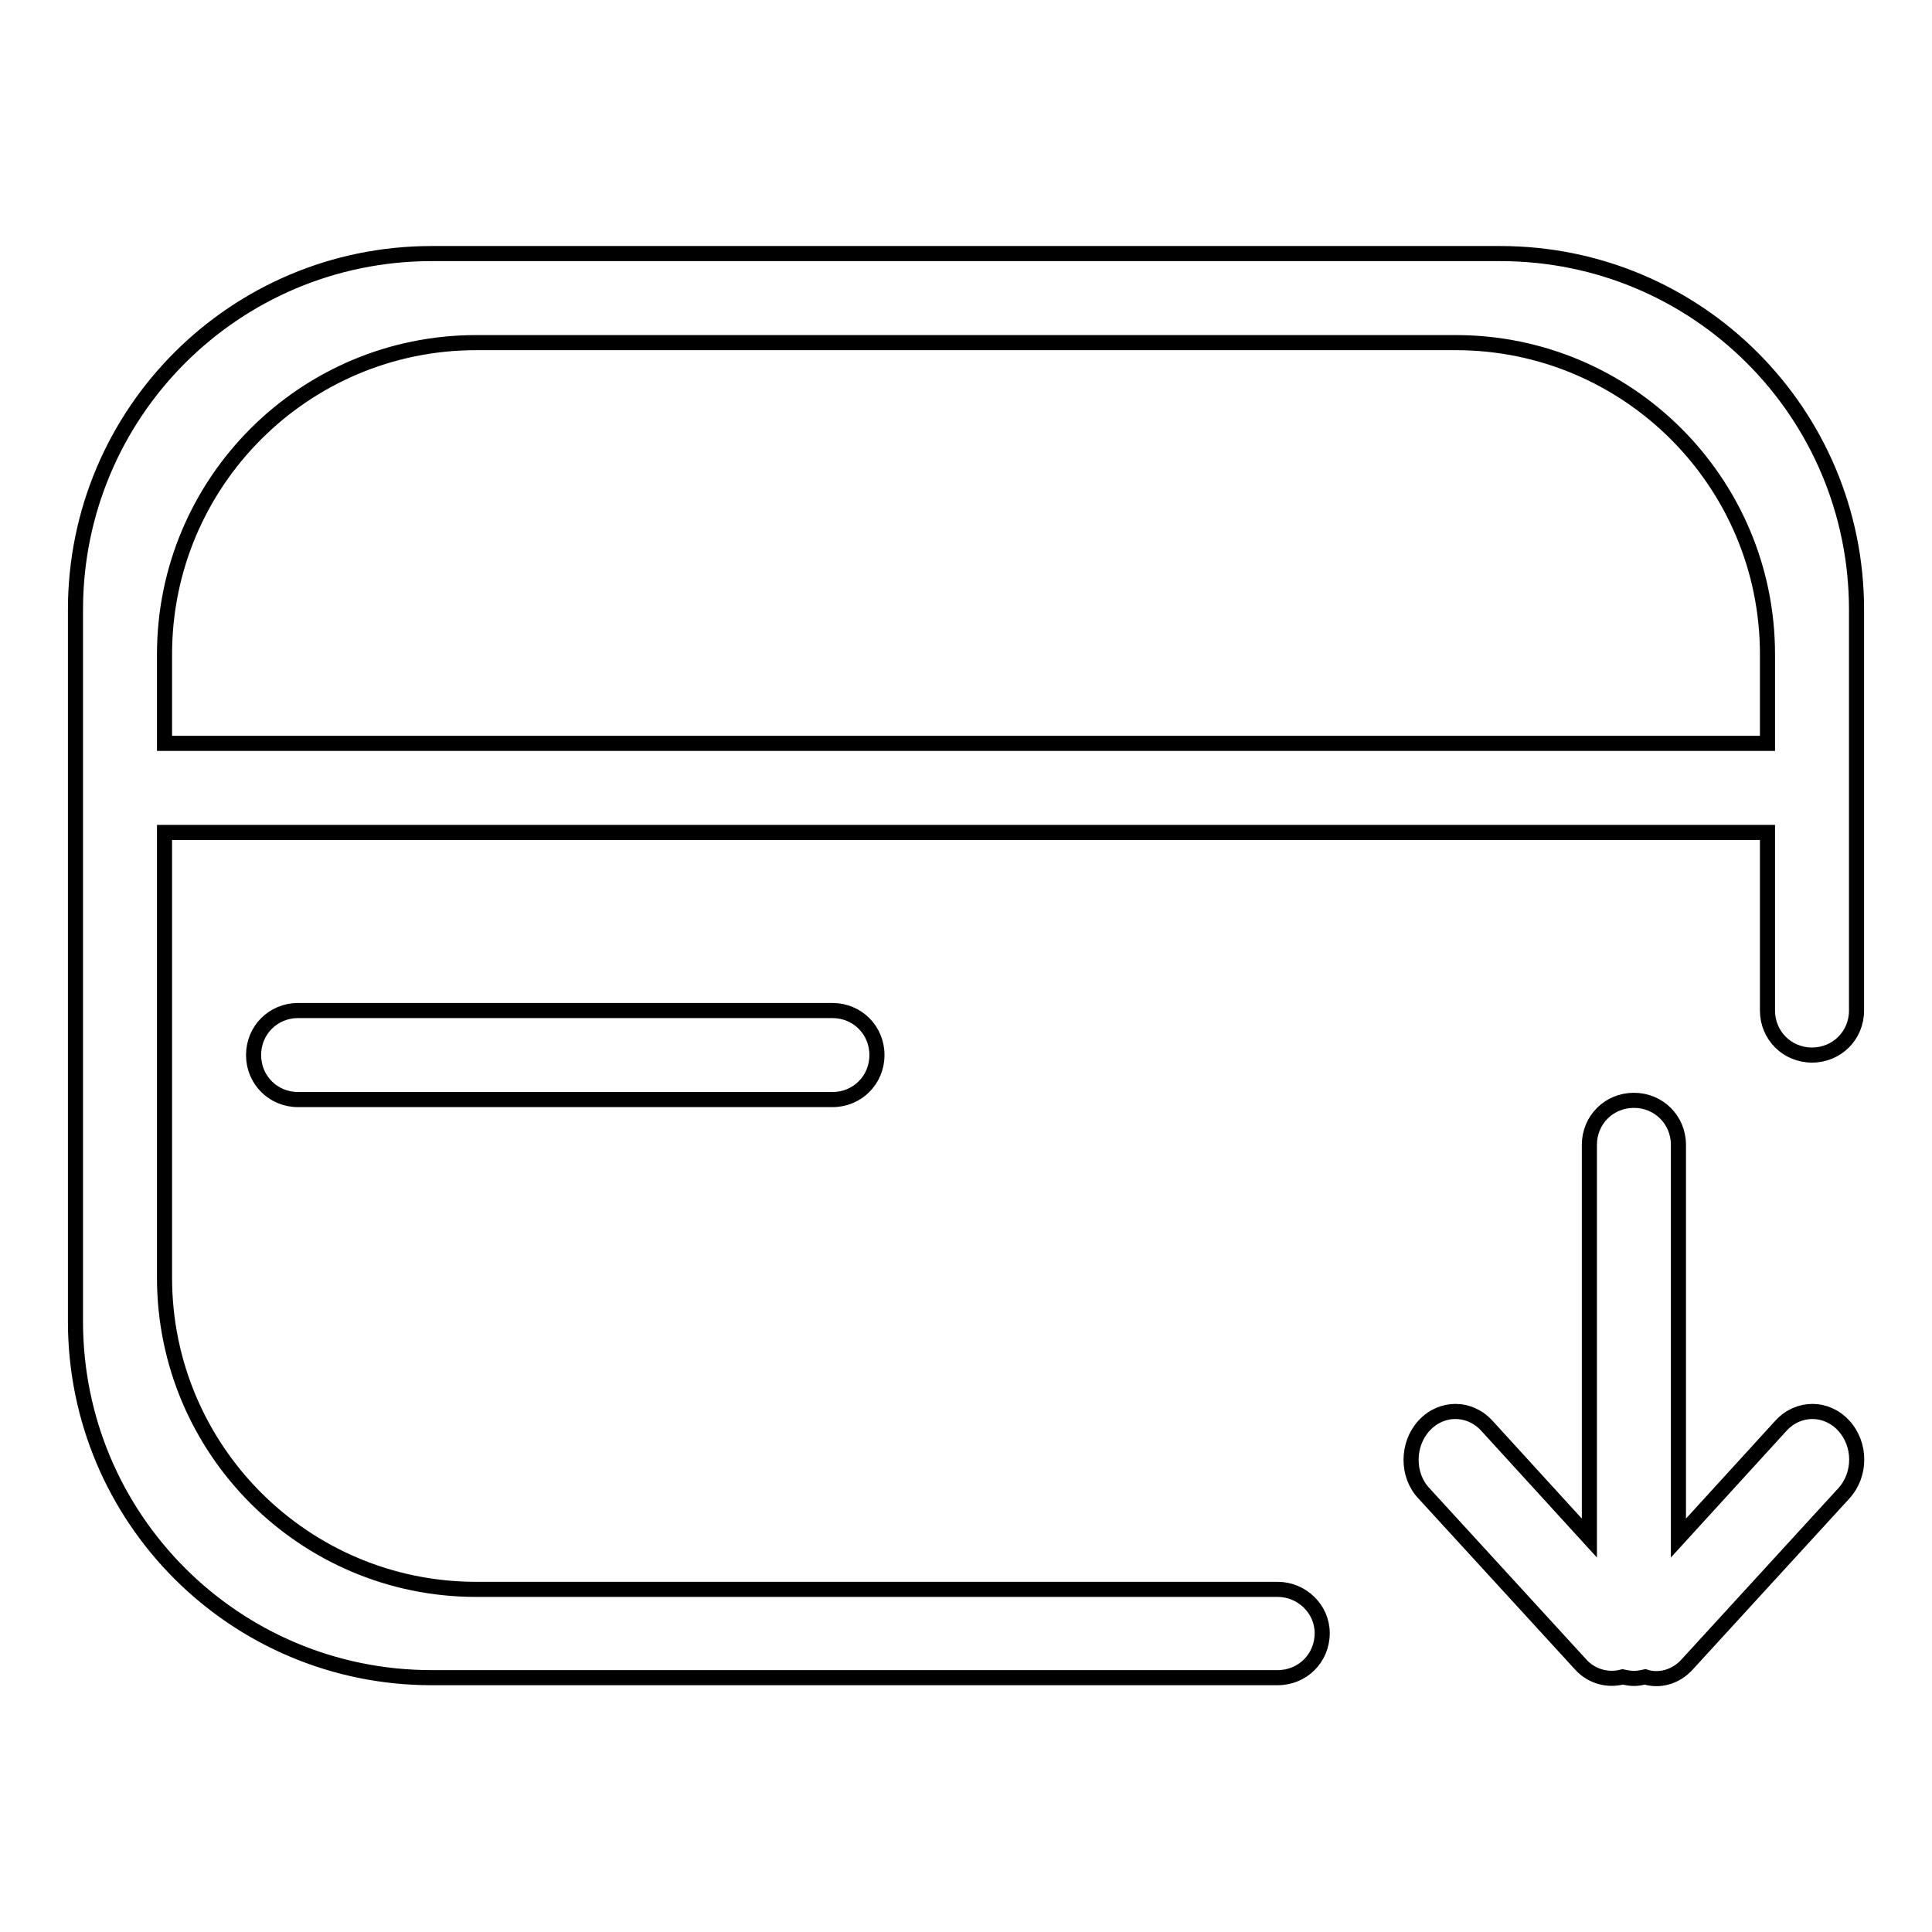
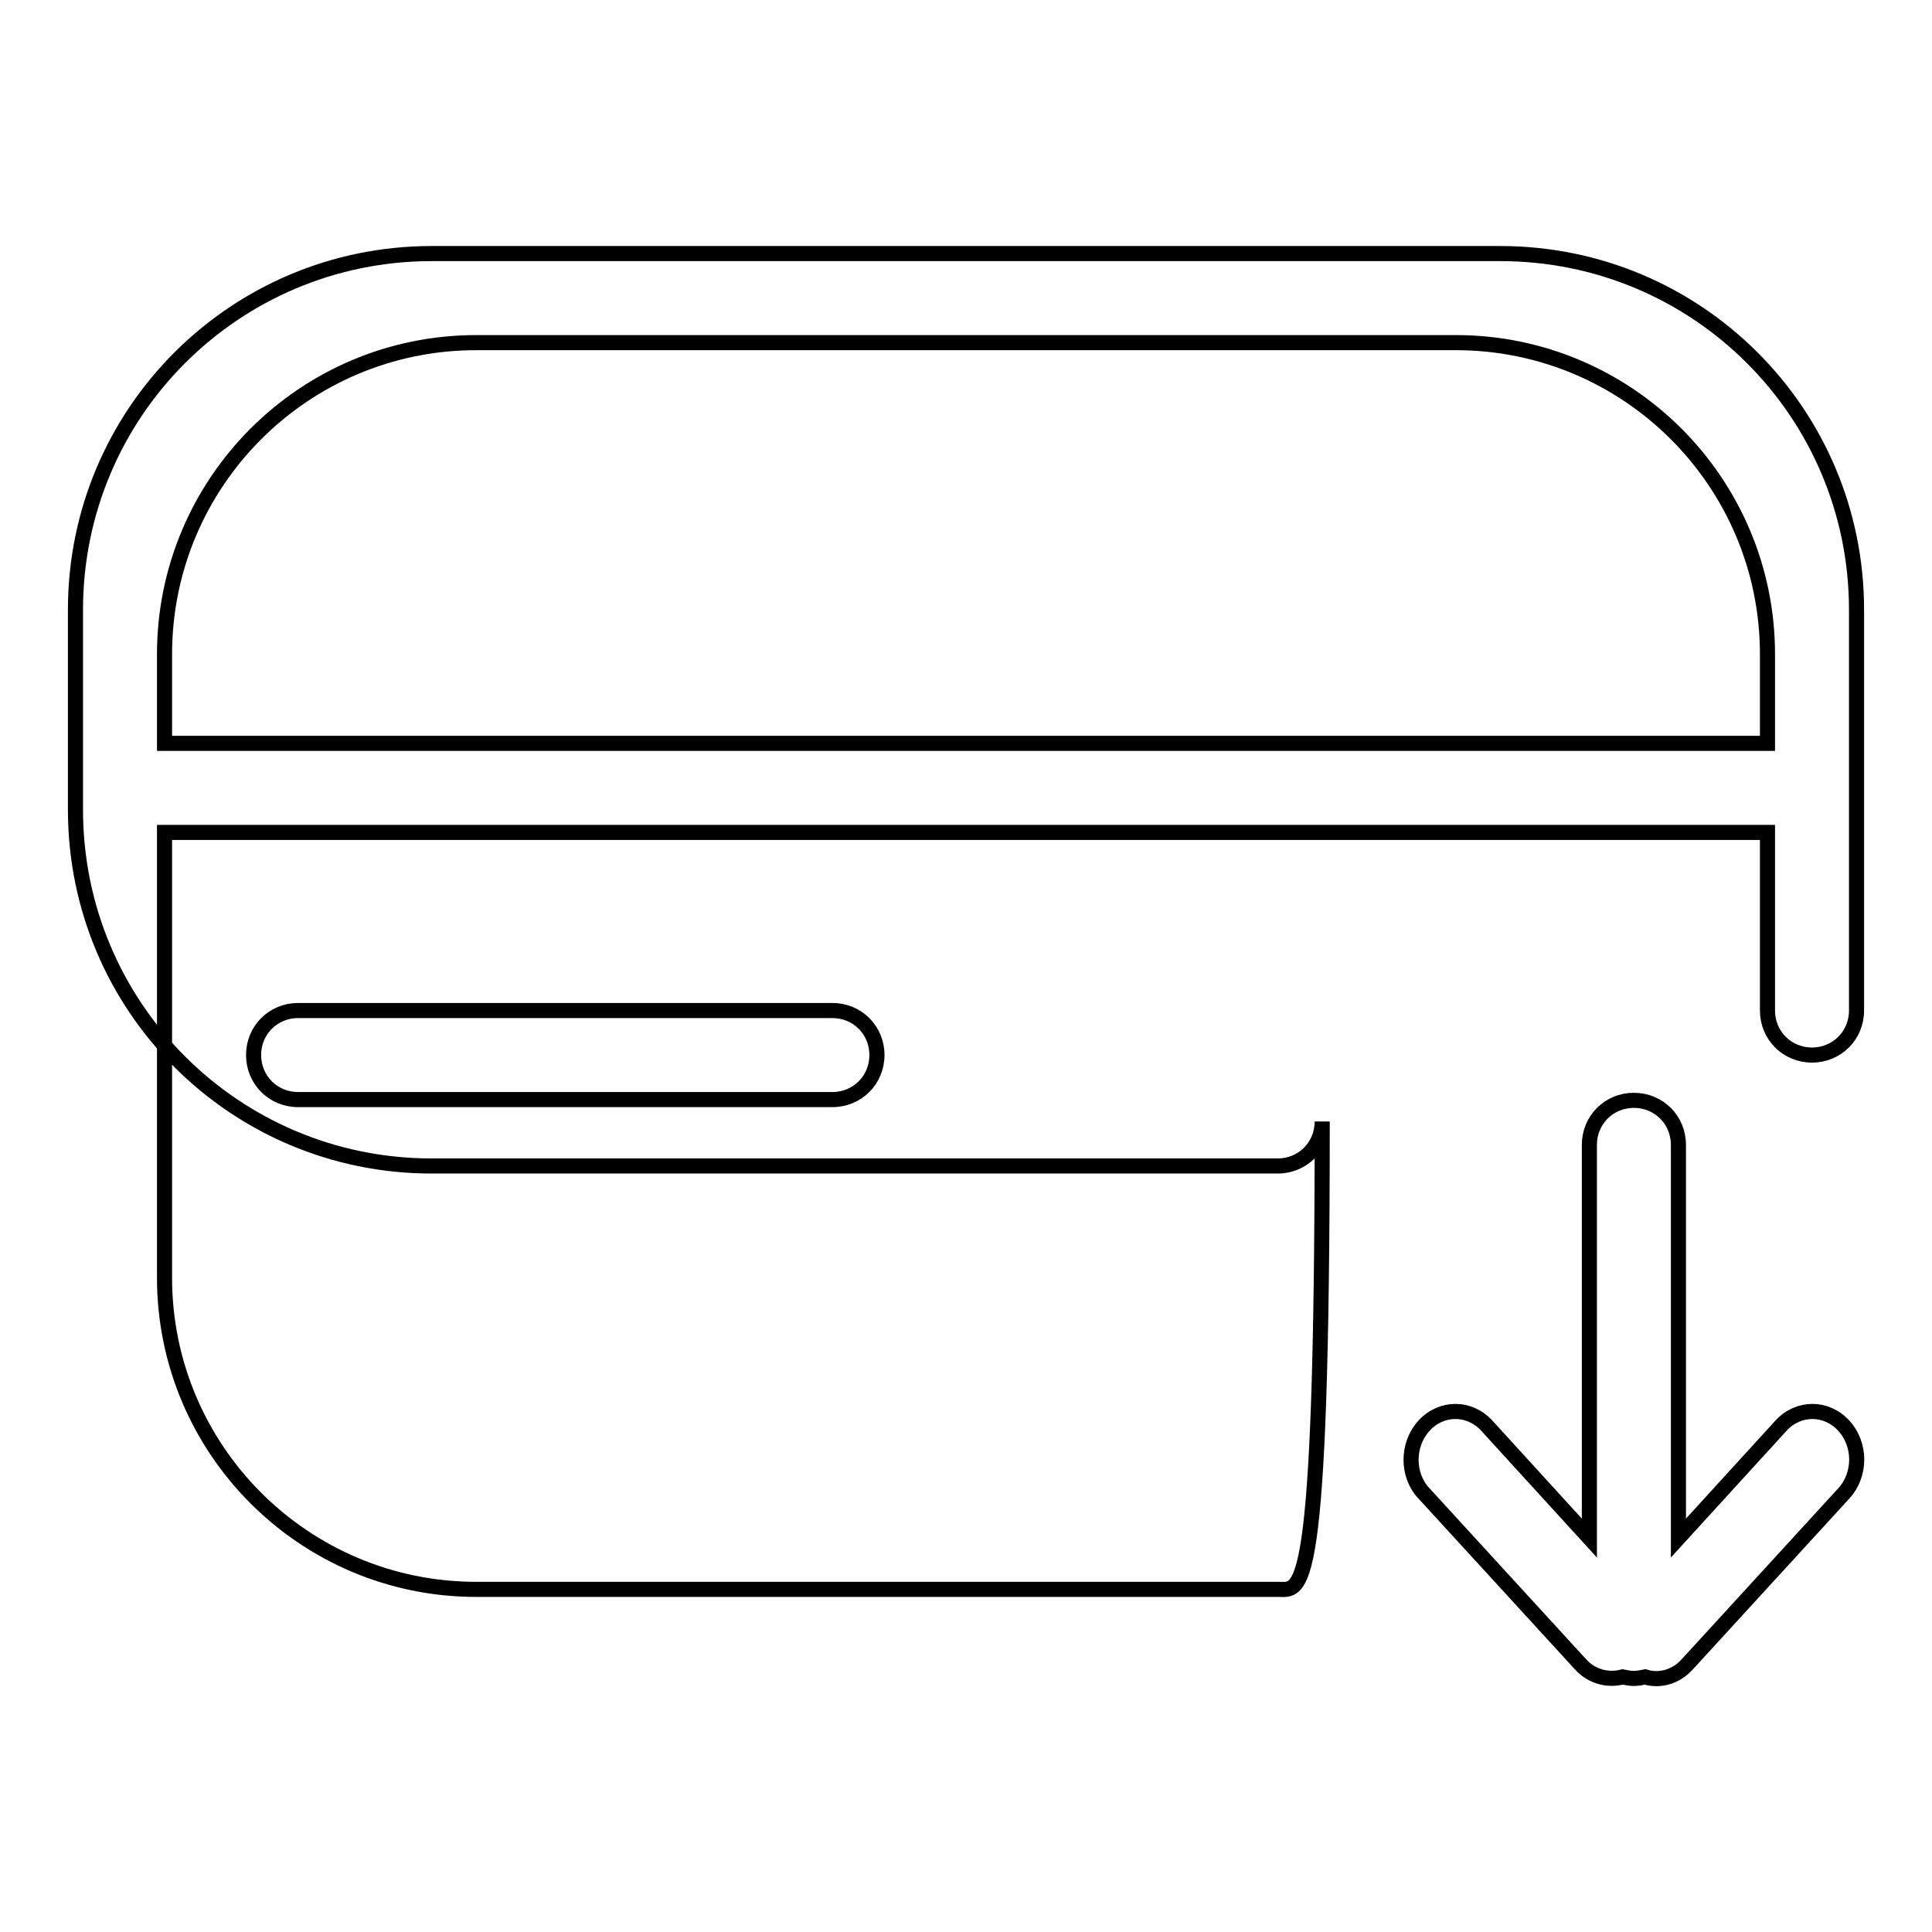
<svg xmlns="http://www.w3.org/2000/svg" version="1.1" x="0px" y="0px" viewBox="0 0 256 256" enable-background="new 0 0 256 256" xml:space="preserve">
  <g>
-     <path stroke-width="2" fill-opacity="0" stroke="#000000" d="M244.3,188.9c-2.3-2.5-6-2.5-8.3,0l-13.6,14.9v-52.1c0-3.3-2.6-5.9-5.9-5.9c-3.3,0-5.9,2.6-5.9,5.9v52.1 L197,188.9c-2.3-2.5-6-2.5-8.3,0c-2.3,2.5-2.3,6.6,0,9l20.7,22.6c1.5,1.7,3.7,2.2,5.6,1.7c0.5,0.1,1,0.2,1.5,0.2 c0.5,0,1-0.1,1.5-0.2c1.9,0.6,4.1,0,5.6-1.7l20.7-22.6C246.6,195.4,246.6,191.4,244.3,188.9z M169.3,210.6H63.1 c-22.8,0-41.3-18.5-41.3-41.3v-59h212.4v23.6c0,3.3,2.6,5.9,5.9,5.9s5.9-2.6,5.9-5.9V80.8c0-26.1-21.1-47.2-47.2-47.2H57.2 C31.1,33.6,10,54.7,10,80.8v20.6v5.9v67.8c0,26.1,21.1,47.2,47.2,47.2h112.1c3.3,0,5.9-2.6,5.9-5.9 C175.2,213.2,172.5,210.6,169.3,210.6z M21.8,86.7c0-22.8,18.5-41.3,41.3-41.3h129.8c22.8,0,41.3,18.5,41.3,41.3v11.8H21.8V86.7z  M39.5,133.9c-3.3,0-5.9,2.6-5.9,5.9c0,3.3,2.6,5.9,5.9,5.9h70.8c3.3,0,5.9-2.6,5.9-5.9c0-3.3-2.6-5.9-5.9-5.9H39.5z" />
+     <path stroke-width="2" fill-opacity="0" stroke="#000000" d="M244.3,188.9c-2.3-2.5-6-2.5-8.3,0l-13.6,14.9v-52.1c0-3.3-2.6-5.9-5.9-5.9c-3.3,0-5.9,2.6-5.9,5.9v52.1 L197,188.9c-2.3-2.5-6-2.5-8.3,0c-2.3,2.5-2.3,6.6,0,9l20.7,22.6c1.5,1.7,3.7,2.2,5.6,1.7c0.5,0.1,1,0.2,1.5,0.2 c0.5,0,1-0.1,1.5-0.2c1.9,0.6,4.1,0,5.6-1.7l20.7-22.6C246.6,195.4,246.6,191.4,244.3,188.9z M169.3,210.6H63.1 c-22.8,0-41.3-18.5-41.3-41.3v-59h212.4v23.6c0,3.3,2.6,5.9,5.9,5.9s5.9-2.6,5.9-5.9V80.8c0-26.1-21.1-47.2-47.2-47.2H57.2 C31.1,33.6,10,54.7,10,80.8v20.6v5.9c0,26.1,21.1,47.2,47.2,47.2h112.1c3.3,0,5.9-2.6,5.9-5.9 C175.2,213.2,172.5,210.6,169.3,210.6z M21.8,86.7c0-22.8,18.5-41.3,41.3-41.3h129.8c22.8,0,41.3,18.5,41.3,41.3v11.8H21.8V86.7z  M39.5,133.9c-3.3,0-5.9,2.6-5.9,5.9c0,3.3,2.6,5.9,5.9,5.9h70.8c3.3,0,5.9-2.6,5.9-5.9c0-3.3-2.6-5.9-5.9-5.9H39.5z" />
  </g>
</svg>